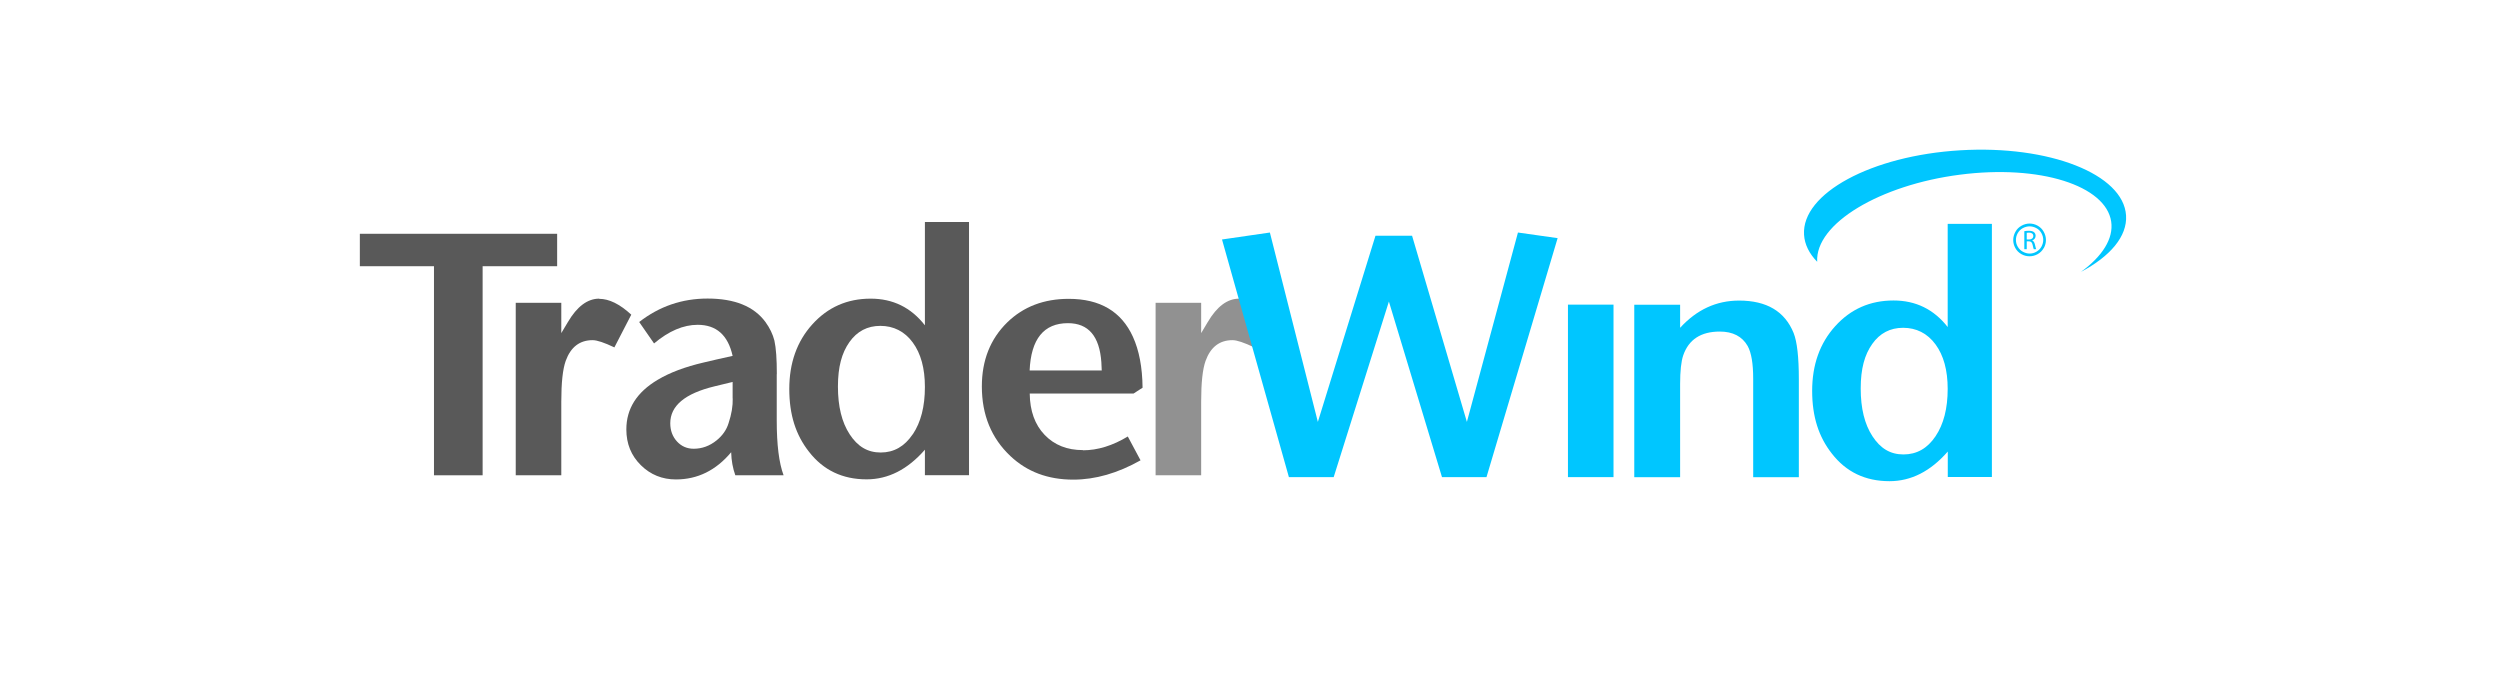
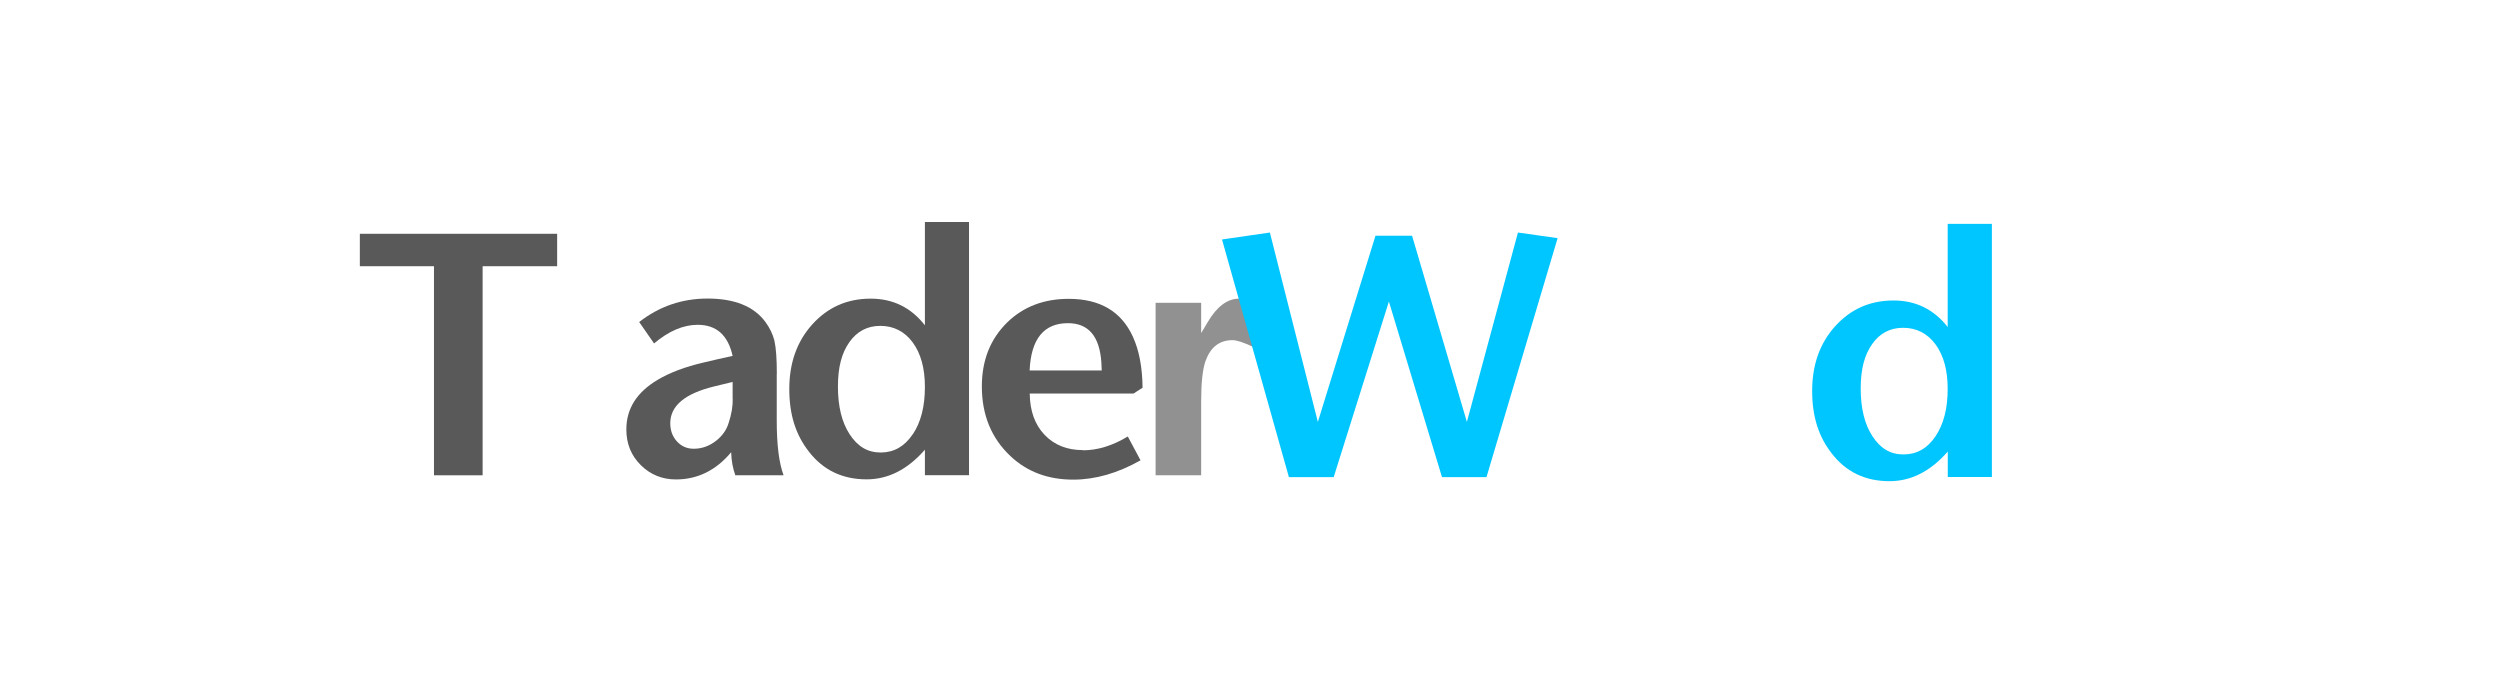
<svg xmlns="http://www.w3.org/2000/svg" id="Layer_1" data-name="Layer 1" viewBox="0 0 259 71">
  <defs>
    <style>
      .cls-1 {
        fill: none;
      }

      .cls-1, .cls-2, .cls-3, .cls-4, .cls-5 {
        stroke-width: 0px;
      }

      .cls-2 {
        fill-rule: evenodd;
      }

      .cls-2, .cls-4 {
        fill: #00c6ff;
      }

      .cls-3 {
        fill: #595959;
      }

      .cls-5 {
        fill: #919191;
      }
    </style>
  </defs>
  <path class="cls-5" d="M128.37,30.94c-1.21,0-2.3.81-3.25,2.43l-.68,1.14v-3.14h-4.72v17.87h4.72v-7.61c0-1.98.15-3.39.46-4.25.52-1.43,1.45-2.14,2.79-2.14.45,0,1.2.25,2.25.75l1.75-3.39c-1.19-1.1-2.3-1.64-3.32-1.64Z" />
  <g>
    <path class="cls-1" d="M69.44,43.84c0,.76.23,1.39.7,1.89.46.5,1.04.75,1.73.75.86,0,1.64-.29,2.36-.86.62-.5,1.04-1.1,1.25-1.79.31-.93.45-1.79.43-2.57v-1.72c-.38.1-1.02.25-1.9.46-3.04.74-4.56,2.01-4.56,3.82Z" />
    <path class="cls-1" d="M91.2,33.76c-1.35,0-2.42.56-3.21,1.68-.79,1.12-1.19,2.66-1.19,4.61,0,2.05.41,3.7,1.22,4.95.82,1.25,1.89,1.88,3.21,1.88s2.48-.63,3.31-1.88c.84-1.25,1.26-2.89,1.26-4.91s-.42-3.47-1.26-4.61c-.84-1.14-1.96-1.72-3.35-1.72Z" />
    <path class="cls-1" d="M114.11,37.51c-.19-2.69-1.35-4.04-3.46-4.04-2.5,0-3.82,1.63-3.97,4.9h7.47c0-.21-.01-.5-.04-.86Z" />
-     <path class="cls-3" d="M62.08,30.94c-1.21,0-2.3.81-3.25,2.43l-.68,1.14v-3.14h-4.72v17.87h4.72v-7.61c0-1.98.15-3.39.46-4.25.52-1.43,1.45-2.14,2.79-2.14.45,0,1.2.25,2.25.75l1.75-3.39c-1.19-1.1-2.3-1.64-3.32-1.64Z" />
    <polygon class="cls-3" points="57.72 24.22 37.28 24.22 37.28 27.58 44.96 27.58 44.96 49.24 50 49.24 50 27.58 57.72 27.58 57.72 24.22" />
    <path class="cls-3" d="M112.18,46.63c-1.62,0-2.94-.52-3.95-1.57-1.01-1.05-1.53-2.48-1.55-4.29h10.76l.6-.39c.18-.11.33-.2.33-.21h0s0,0,0,0c-.02-2.12-.36-3.88-1-5.28-1.19-2.62-3.41-3.93-6.65-3.93-2.57,0-4.69.81-6.36,2.43-1.76,1.72-2.64,3.93-2.64,6.65,0,2.95.99,5.36,2.97,7.22,1.72,1.62,3.88,2.43,6.5,2.43,2.29,0,4.61-.67,6.97-2l-1.32-2.47c-1.57.95-3.12,1.43-4.65,1.43ZM110.64,33.48c2.12,0,3.27,1.35,3.46,4.04.02.36.04.64.04.86h-7.47c.14-3.26,1.47-4.9,3.97-4.9Z" />
    <path class="cls-3" d="M95.81,33.69c-1.43-1.83-3.3-2.75-5.61-2.75-2.43,0-4.44.89-6.04,2.66-1.6,1.77-2.39,4.01-2.39,6.7s.68,4.77,2.04,6.5c1.48,1.91,3.47,2.86,5.97,2.86,2.24,0,4.25-1.02,6.04-3.07v2.64h4.57v-26.23h-4.57v10.68ZM94.55,45c-.84,1.25-1.94,1.88-3.31,1.88s-2.39-.63-3.21-1.88c-.82-1.25-1.22-2.9-1.22-4.95s.4-3.49,1.19-4.61c.79-1.12,1.86-1.68,3.21-1.68s2.51.57,3.35,1.72c.84,1.14,1.26,2.68,1.26,4.61,0,2.03-.42,3.66-1.26,4.91Z" />
    <path class="cls-3" d="M80.48,38.76c0-1.55-.08-2.7-.25-3.47-.17-.67-.48-1.31-.93-1.93-1.19-1.62-3.19-2.43-6-2.43-2.64,0-5,.81-7.08,2.43l1.54,2.22c1.53-1.29,3.04-1.93,4.52-1.93,1.94,0,3.14,1.07,3.62,3.22-1.19.26-2.19.49-2.98.68-1.94.45-3.53,1.05-4.77,1.79-2.18,1.29-3.26,3-3.26,5.15,0,1.48.5,2.71,1.5,3.7,1,.99,2.22,1.48,3.64,1.48,2.24,0,4.15-.94,5.72-2.82.02.86.17,1.66.43,2.39h5c-.48-1.29-.71-3.18-.71-5.68v-4.79ZM75.91,41.27c.02.79-.12,1.64-.43,2.57-.21.69-.63,1.29-1.25,1.79-.71.57-1.5.86-2.36.86-.69,0-1.27-.25-1.73-.75-.46-.5-.7-1.13-.7-1.89,0-1.81,1.52-3.08,4.56-3.82.89-.21,1.52-.37,1.9-.46v1.72Z" />
  </g>
  <g>
    <path class="cls-4" d="M201.78,23.2v10.68c-1.43-1.83-3.3-2.75-5.61-2.75-2.43,0-4.44.89-6.04,2.66-1.6,1.77-2.39,4.01-2.39,6.7s.68,4.77,2.04,6.5c1.48,1.91,3.47,2.86,5.97,2.86,2.24,0,4.25-1.02,6.04-3.07v2.64h4.57v-26.23h-4.57ZM200.52,45.2c-.84,1.25-1.94,1.88-3.32,1.88s-2.39-.63-3.21-1.88c-.82-1.25-1.22-2.9-1.22-4.95s.4-3.49,1.19-4.61c.79-1.12,1.86-1.68,3.21-1.68s2.51.57,3.35,1.72c.84,1.14,1.26,2.68,1.26,4.61,0,2.03-.42,3.66-1.26,4.91Z" />
-     <path class="cls-4" d="M181.63,49.43v-10.22c0-1.55-.19-2.67-.57-3.36-.57-1-1.54-1.5-2.89-1.5-1.95,0-3.22.82-3.79,2.47-.21.62-.32,1.61-.32,2.97v9.65h-4.75v-17.87h4.75v2.39c1.72-1.88,3.75-2.82,6.11-2.82,2.86,0,4.74,1.12,5.65,3.36.36.91.54,2.5.54,4.79v10.15h-4.72Z" />
-     <rect class="cls-4" x="162.44" y="31.56" width="4.72" height="17.87" />
    <polygon class="cls-4" points="154 49.43 149.39 49.43 143.89 31.24 138.17 49.43 133.53 49.43 126.6 24.81 131.56 24.09 136.53 43.71 142.5 24.42 146.29 24.42 151.97 43.71 157.26 24.09 161.37 24.67 154 49.43" />
  </g>
-   <path class="cls-2" d="M215.61,28.15c2.19-1.6,3.37-3.43,3.11-5.19-.55-3.73-7.38-5.94-15.69-4.86-8.23,1.06-14.99,5.05-14.77,9.02-.82-.84-1.3-1.79-1.36-2.8-.27-4.28,6.98-8.2,16.19-8.75,9.21-.55,16.9,2.47,17.17,6.75.14,2.17-1.65,4.24-4.64,5.83Z" />
-   <path class="cls-2" d="M210.65,24.45c0-.24-.18-.35-.44-.35-.12,0-.2.01-.24.02v.69h.25c.26,0,.43-.14.43-.36ZM210.81,25.3c.06.27.11.45.14.52h-.25c-.03-.05-.07-.22-.12-.45-.06-.26-.16-.36-.38-.37h-.23v.82h-.25v-1.87c.12-.03.3-.04.47-.04.26,0,.43.05.55.16.09.08.15.21.15.36,0,.25-.16.41-.36.48h0c.14.06.23.19.28.39ZM211.49,24.15c-.13-.23-.3-.4-.53-.52-.23-.12-.46-.18-.69-.18s-.47.06-.7.18c-.23.12-.4.3-.53.52-.13.23-.19.46-.19.71s.06.48.19.7c.13.22.3.4.53.52.22.12.46.19.7.19s.48-.06.7-.19c.22-.13.4-.3.52-.52.12-.22.19-.46.19-.7s-.06-.48-.19-.71ZM211.73,25.7c-.15.27-.36.48-.63.63-.27.15-.55.22-.84.22s-.58-.07-.84-.22c-.27-.15-.48-.36-.63-.63-.15-.27-.22-.55-.22-.84s.08-.58.23-.85c.15-.27.36-.48.64-.63.27-.15.55-.22.83-.22s.56.07.83.22c.27.15.48.36.63.63.15.27.23.56.23.85s-.07.57-.22.84Z" />
</svg>